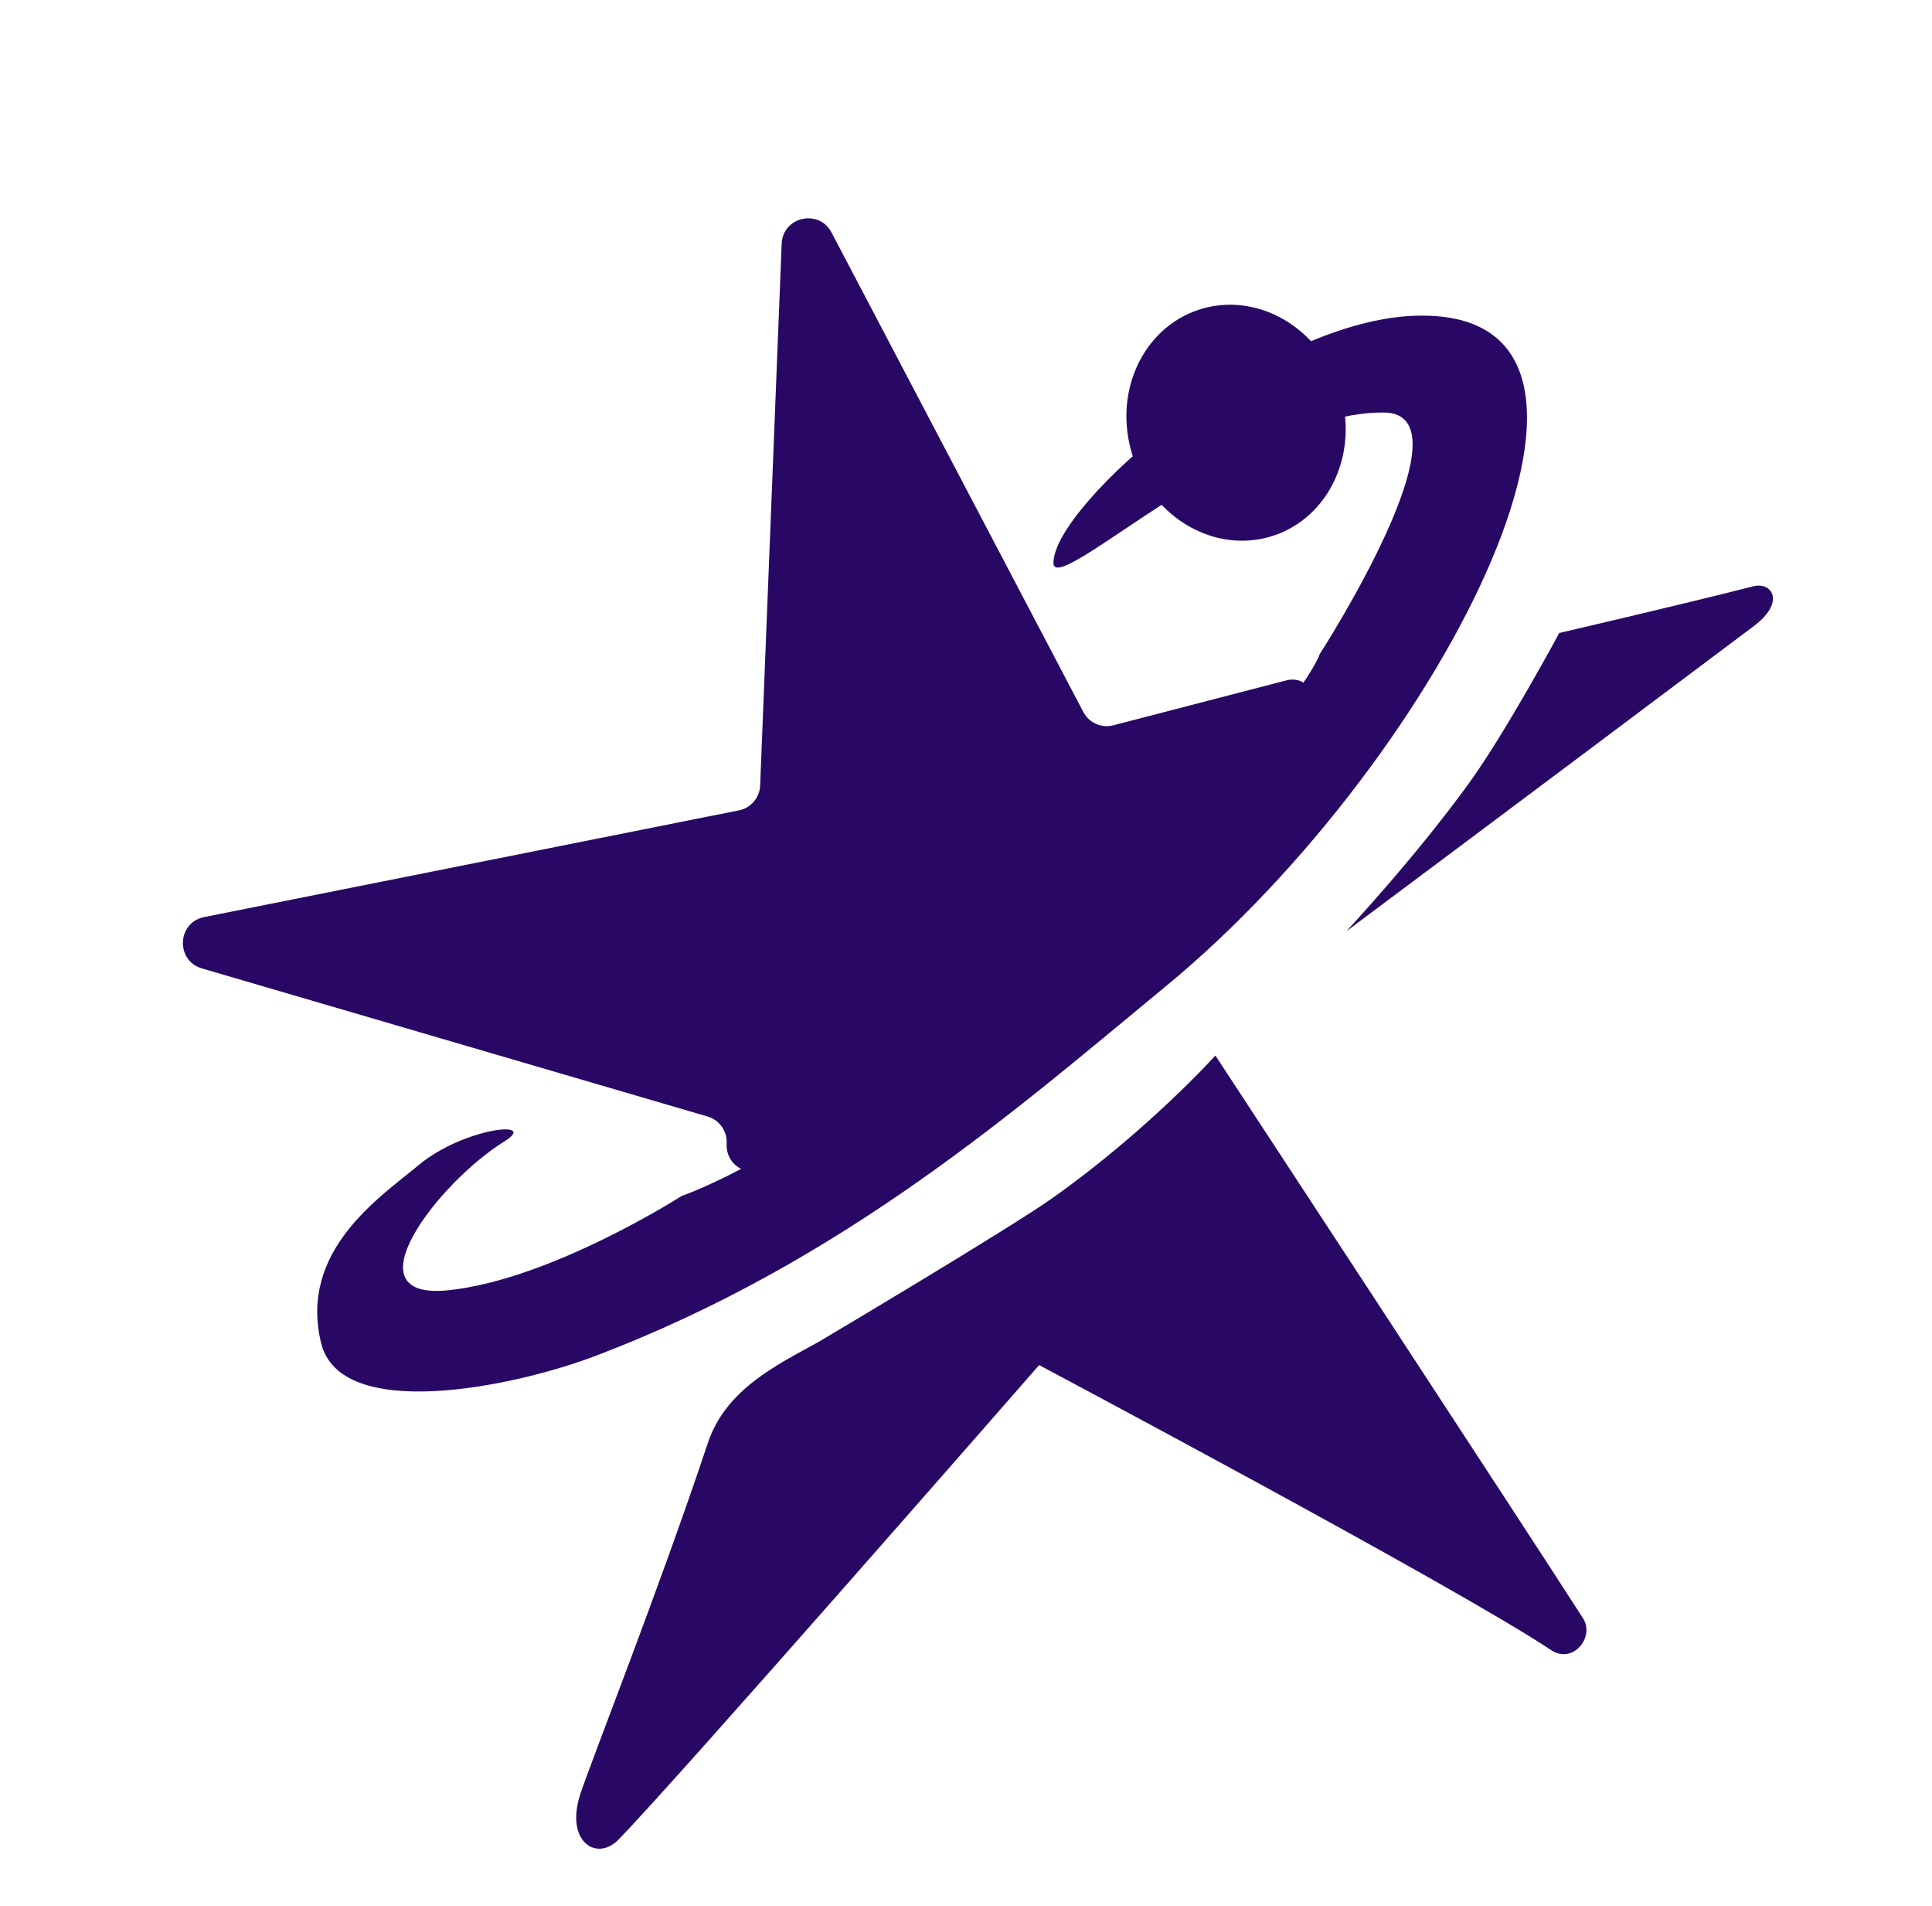
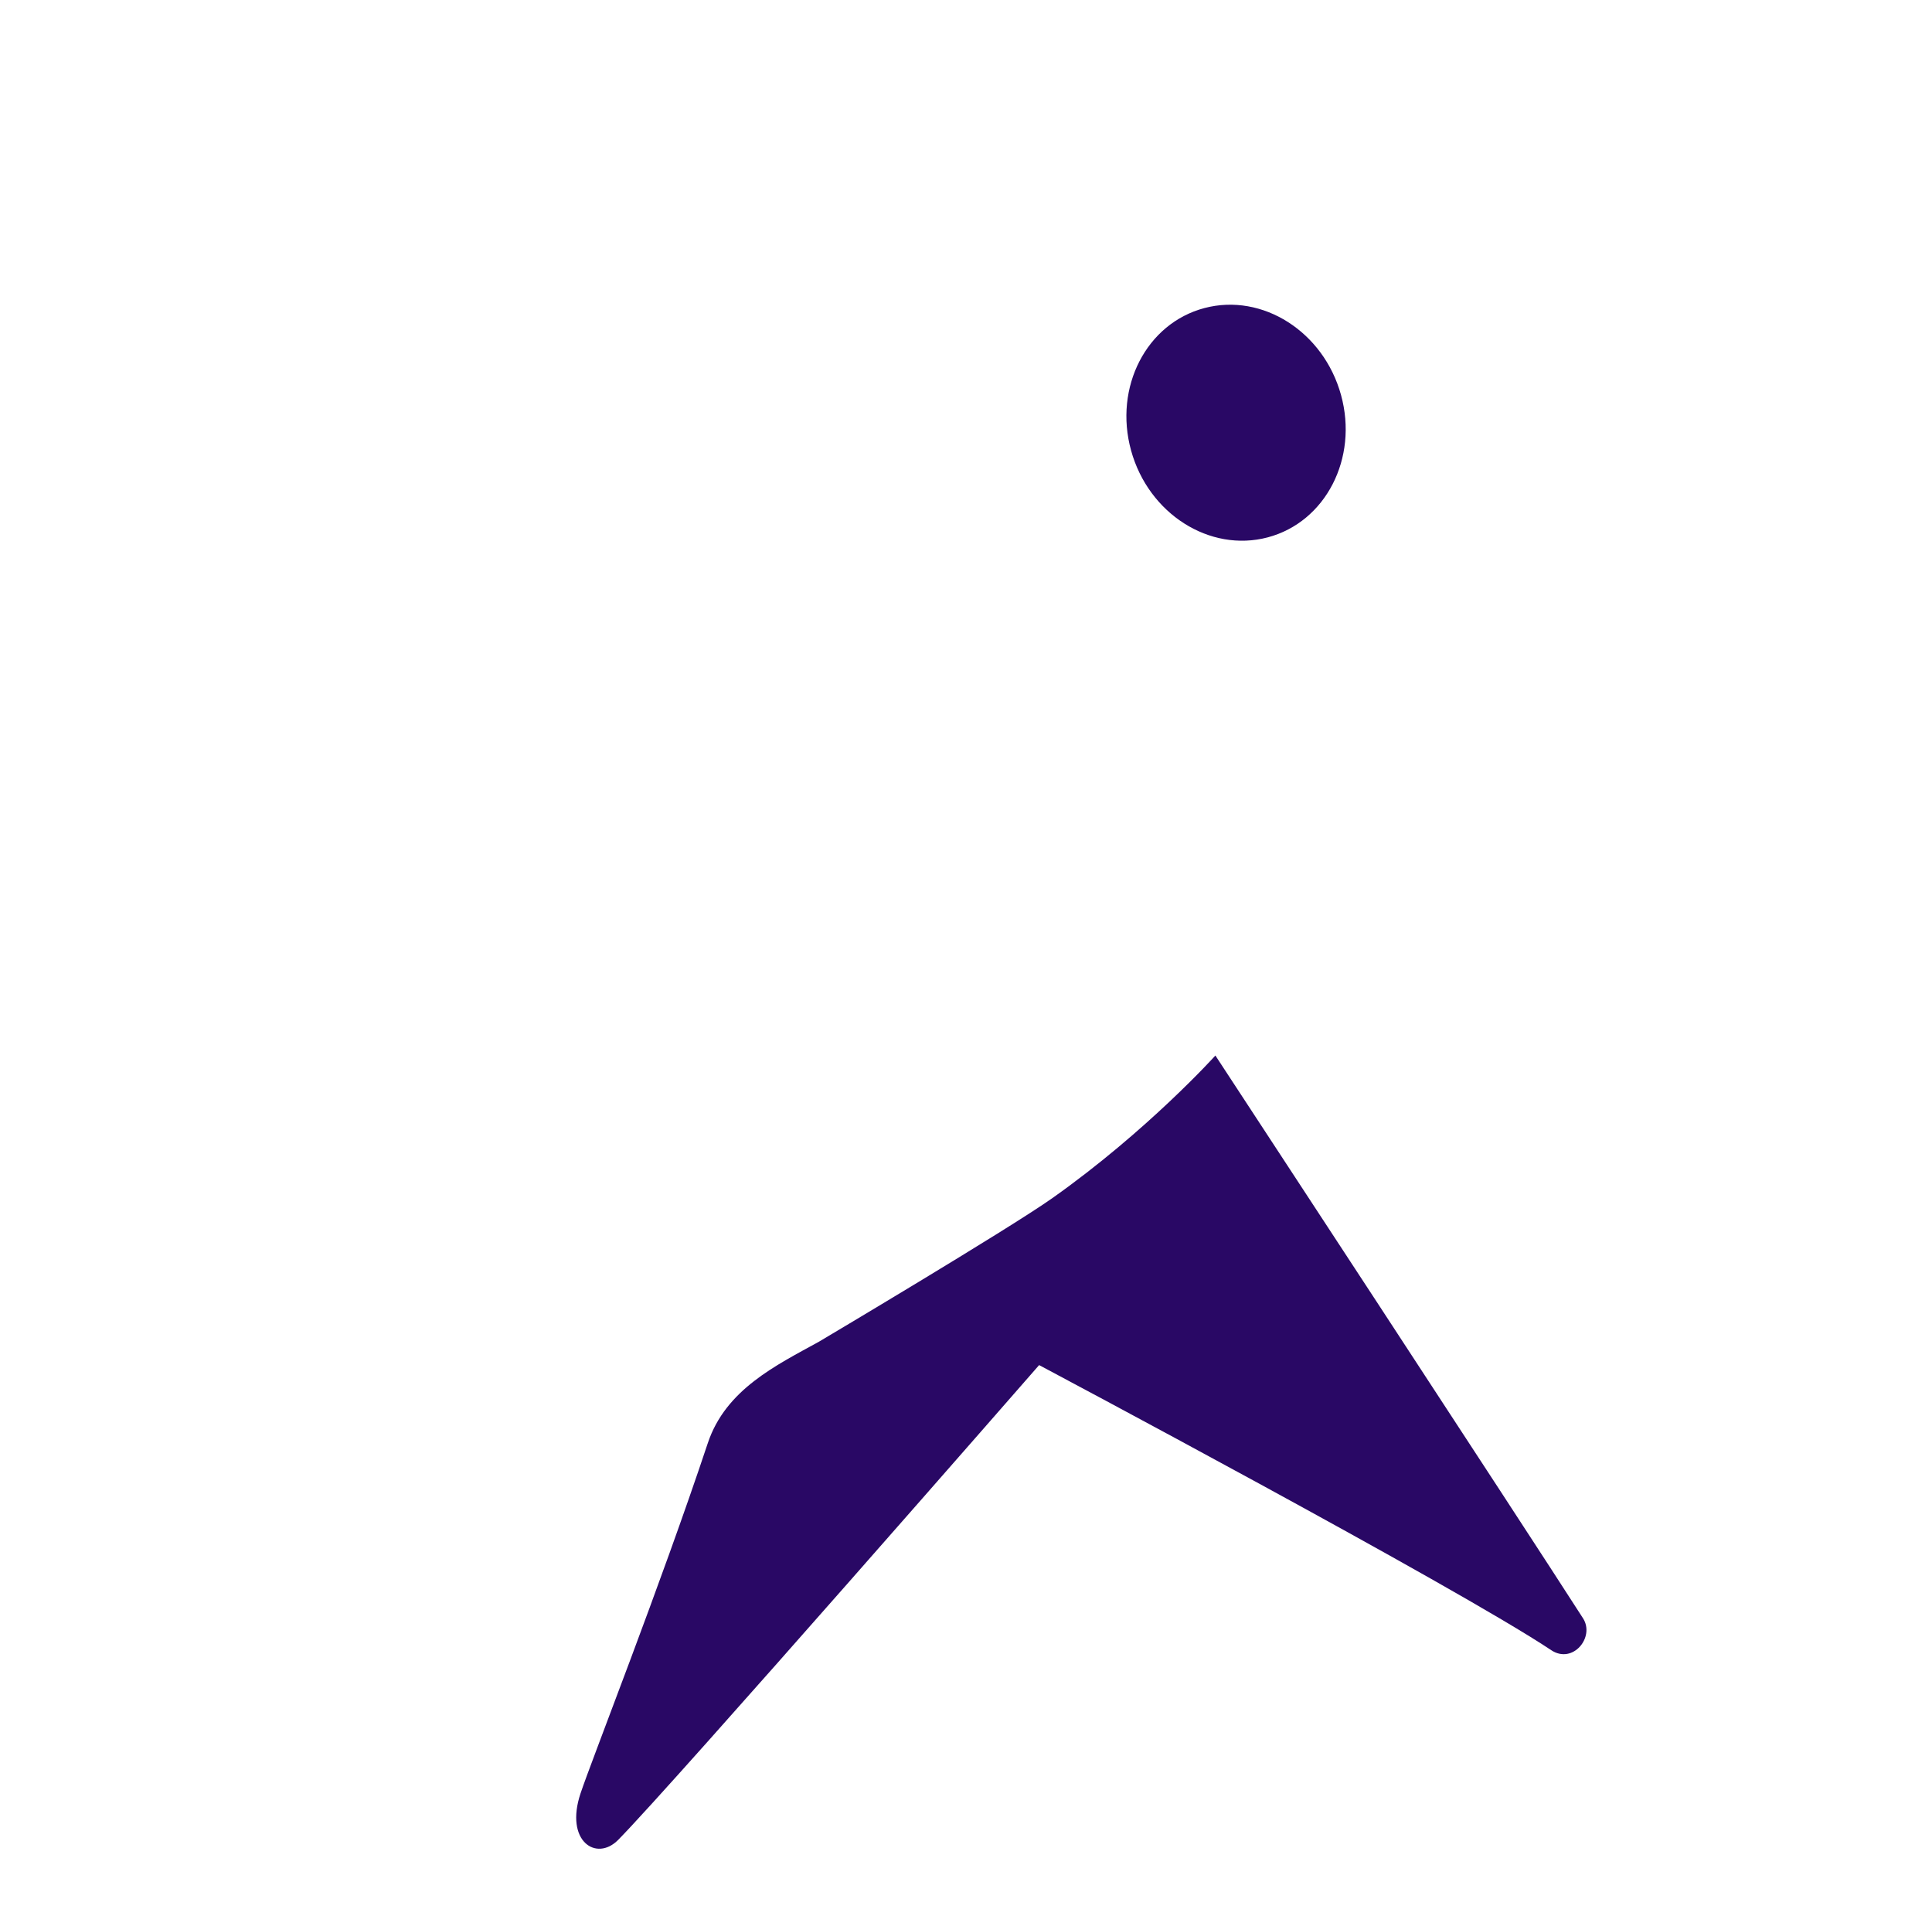
<svg xmlns="http://www.w3.org/2000/svg" width="73" height="72" viewBox="0 0 73 72" fill="none">
  <path fill-rule="evenodd" clip-rule="evenodd" d="M21.934 67.757C21.333 69.562 22.532 70.345 23.357 69.51C25.456 67.381 39.263 51.572 39.263 51.572C39.263 51.572 55.005 59.935 58.612 62.342C59.428 62.886 60.272 61.852 59.815 61.139C57.516 57.554 45.923 39.877 45.923 39.877C45.923 39.877 43.367 42.714 39.769 45.26C38.09 46.448 30.939 50.691 30.939 50.691C29.332 51.579 27.421 52.489 26.744 54.52C24.941 59.935 22.359 66.481 21.934 67.757Z" fill="#290865" />
-   <path fill-rule="evenodd" clip-rule="evenodd" d="M29.535 9.21C29.576 8.187 30.944 7.878 31.419 8.784L40.933 26.898C41.149 27.31 41.62 27.518 42.069 27.401L48.602 25.705C49.045 25.59 49.495 25.806 49.526 26.262C49.62 27.686 48.891 31.139 41.92 36.729C38.106 39.786 31.666 42.88 28.834 44.171C28.174 44.472 27.442 43.978 27.455 43.253L27.457 43.16C27.465 42.709 27.171 42.309 26.738 42.182L7.63 36.586C6.627 36.292 6.69 34.85 7.716 34.646L27.919 30.615C28.372 30.525 28.704 30.136 28.722 29.674L29.535 9.21Z" fill="#290865" />
-   <path fill-rule="evenodd" clip-rule="evenodd" d="M66.261 23.658C57.201 30.458 50.869 35.184 50.869 35.184C50.869 35.184 53.468 32.405 55.512 29.579C56.899 27.662 58.917 23.913 58.917 23.913C58.917 23.913 63.313 22.896 66.261 22.147C66.932 21.977 67.496 22.731 66.261 23.658Z" fill="#290865" />
-   <path fill-rule="evenodd" clip-rule="evenodd" d="M49.867 24.709C49.867 24.709 55.722 15.636 52.304 15.585C47.173 15.508 39.773 22.674 39.803 21.257C39.85 19.026 47.681 12.226 53.318 11.936C63.272 11.423 54.56 28.6 44.067 37.246C38.514 41.822 31.903 47.663 22.464 51.238C19.373 52.408 12.87 53.744 12.134 50.743C11.275 47.243 14.376 45.218 15.827 44.01C17.511 42.608 20.405 42.287 19.052 43.126C16.564 44.668 13.105 49.145 16.943 48.745C20.842 48.339 25.767 45.176 25.767 45.176C25.767 45.176 31.028 43.472 40.02 35.399C49.092 27.256 49.867 24.709 49.867 24.709" fill="#290865" />
  <path fill-rule="evenodd" clip-rule="evenodd" d="M50.67 14.922C51.33 17.314 50.088 19.723 47.898 20.302C45.707 20.881 43.396 19.41 42.737 17.018C42.078 14.625 43.319 12.216 45.51 11.638C47.7 11.059 50.011 12.529 50.67 14.922" fill="#290865" />
</svg>